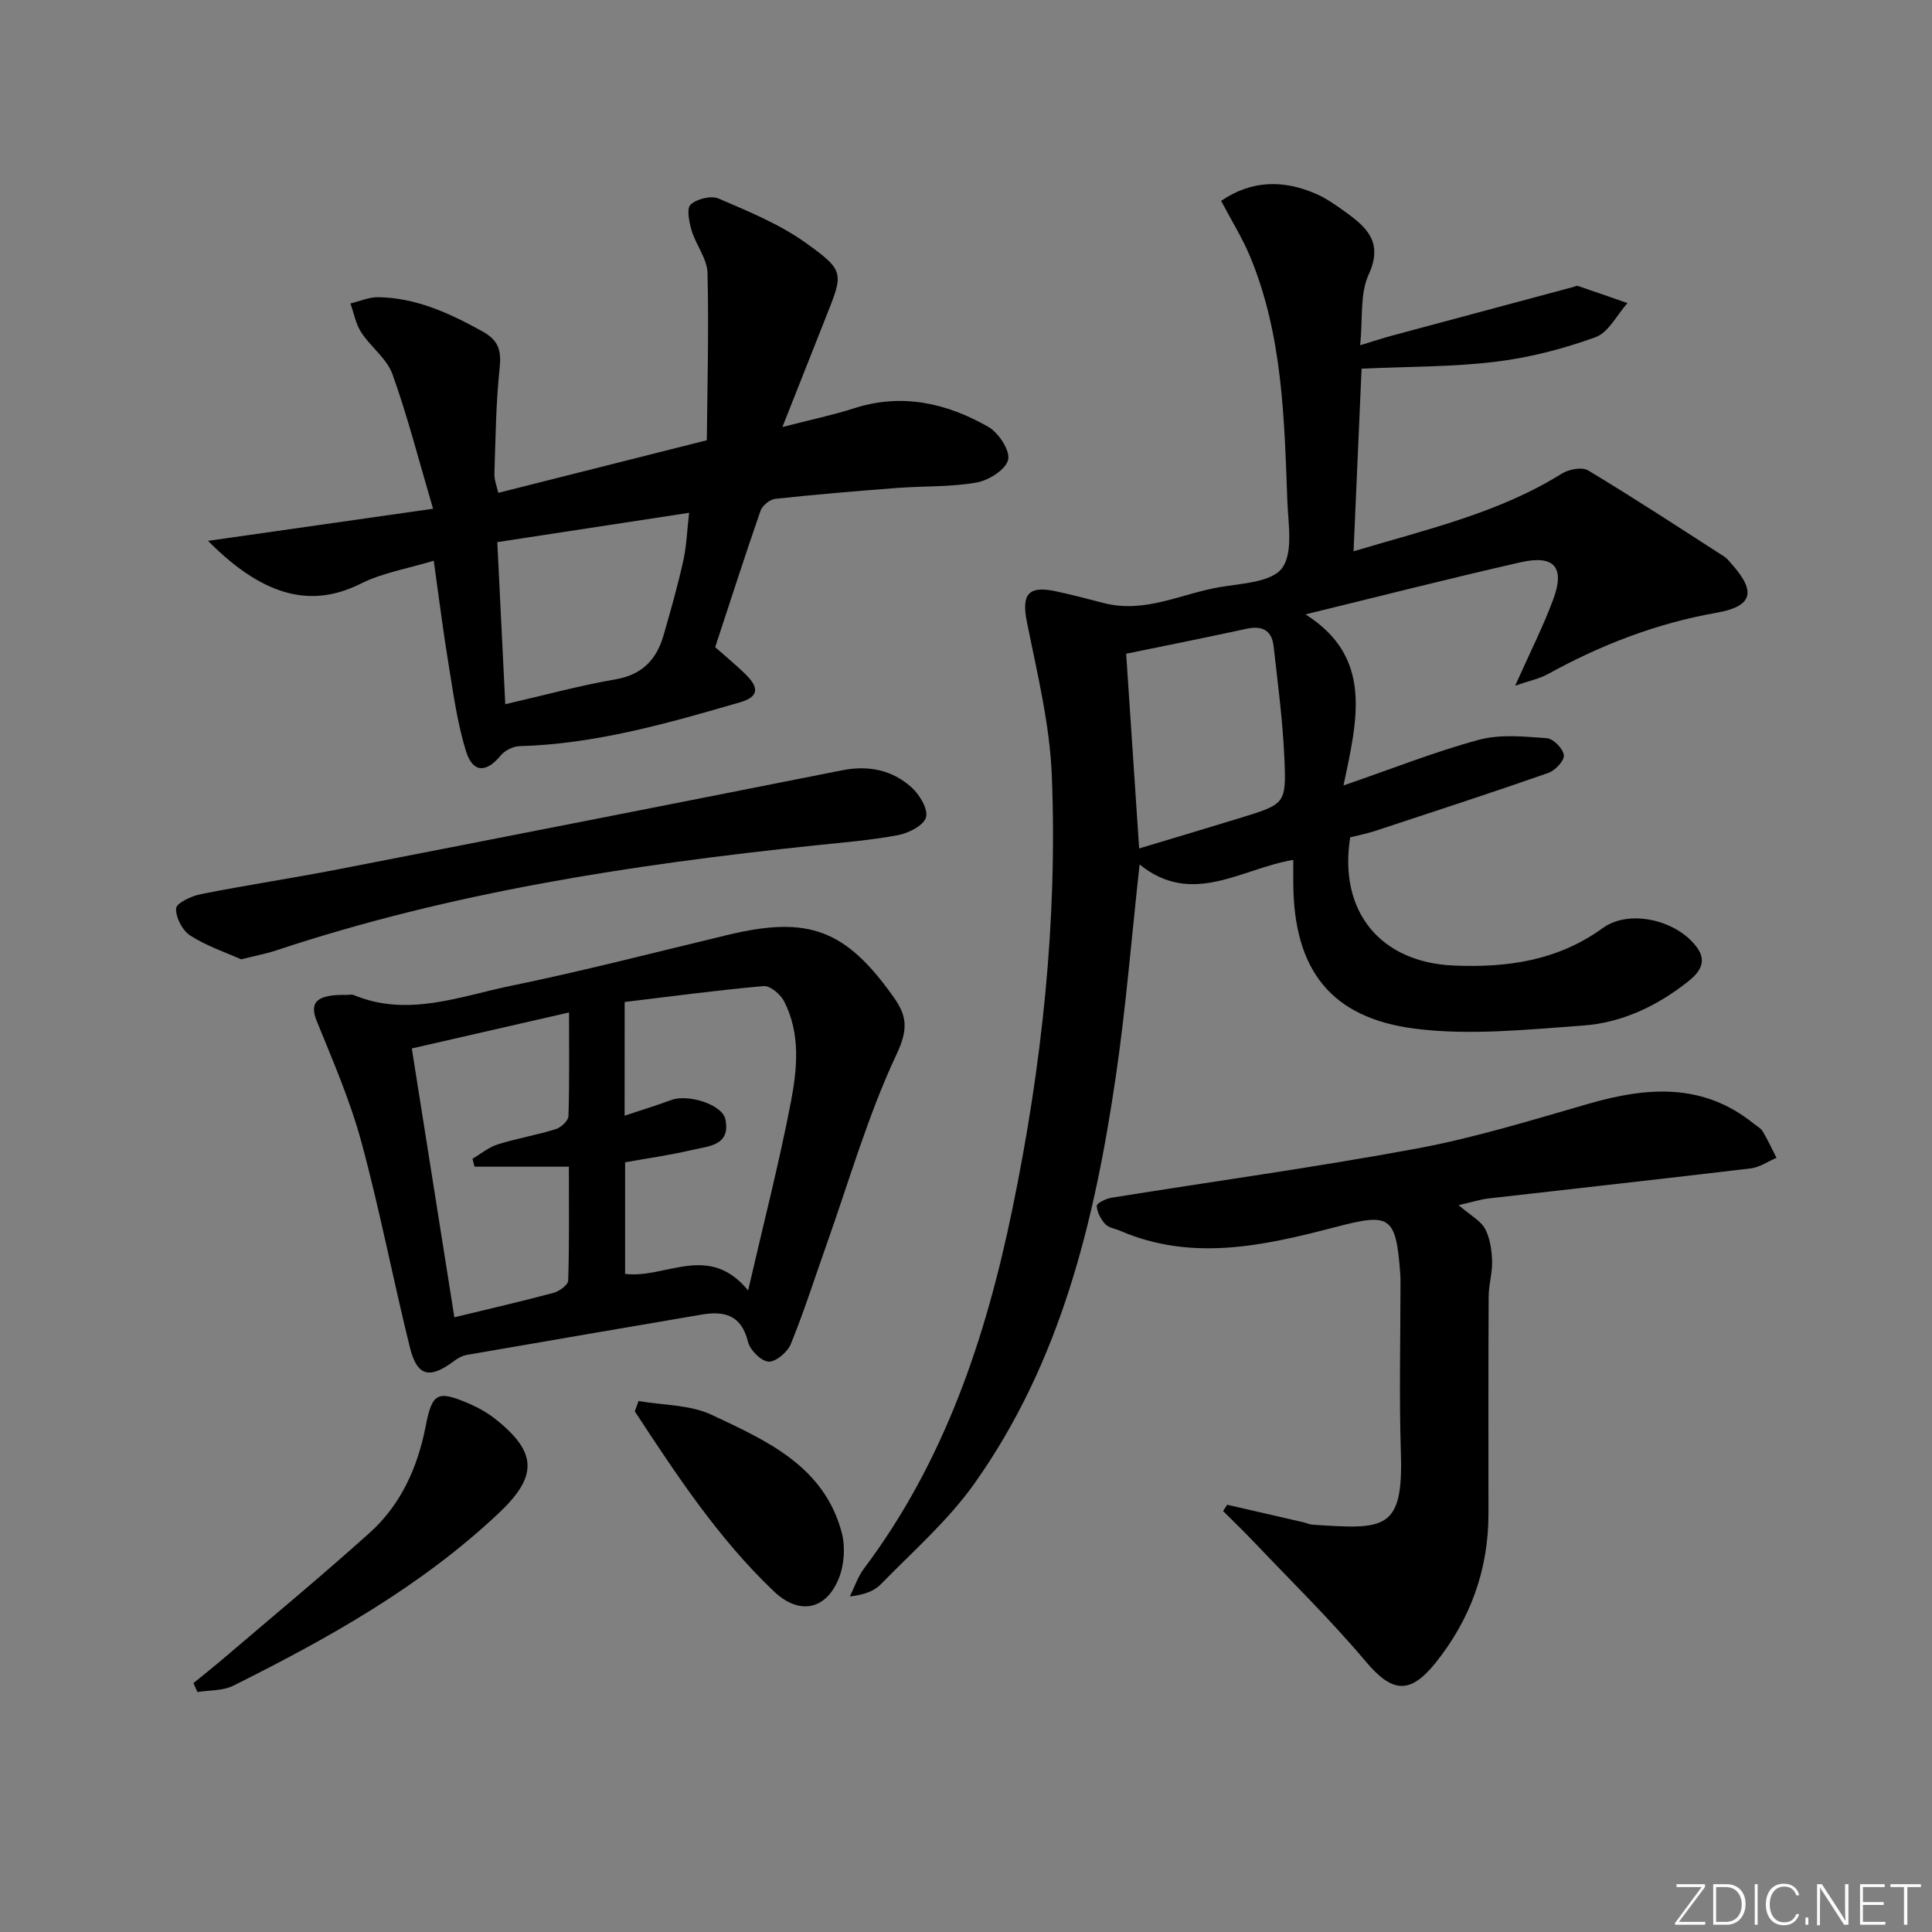
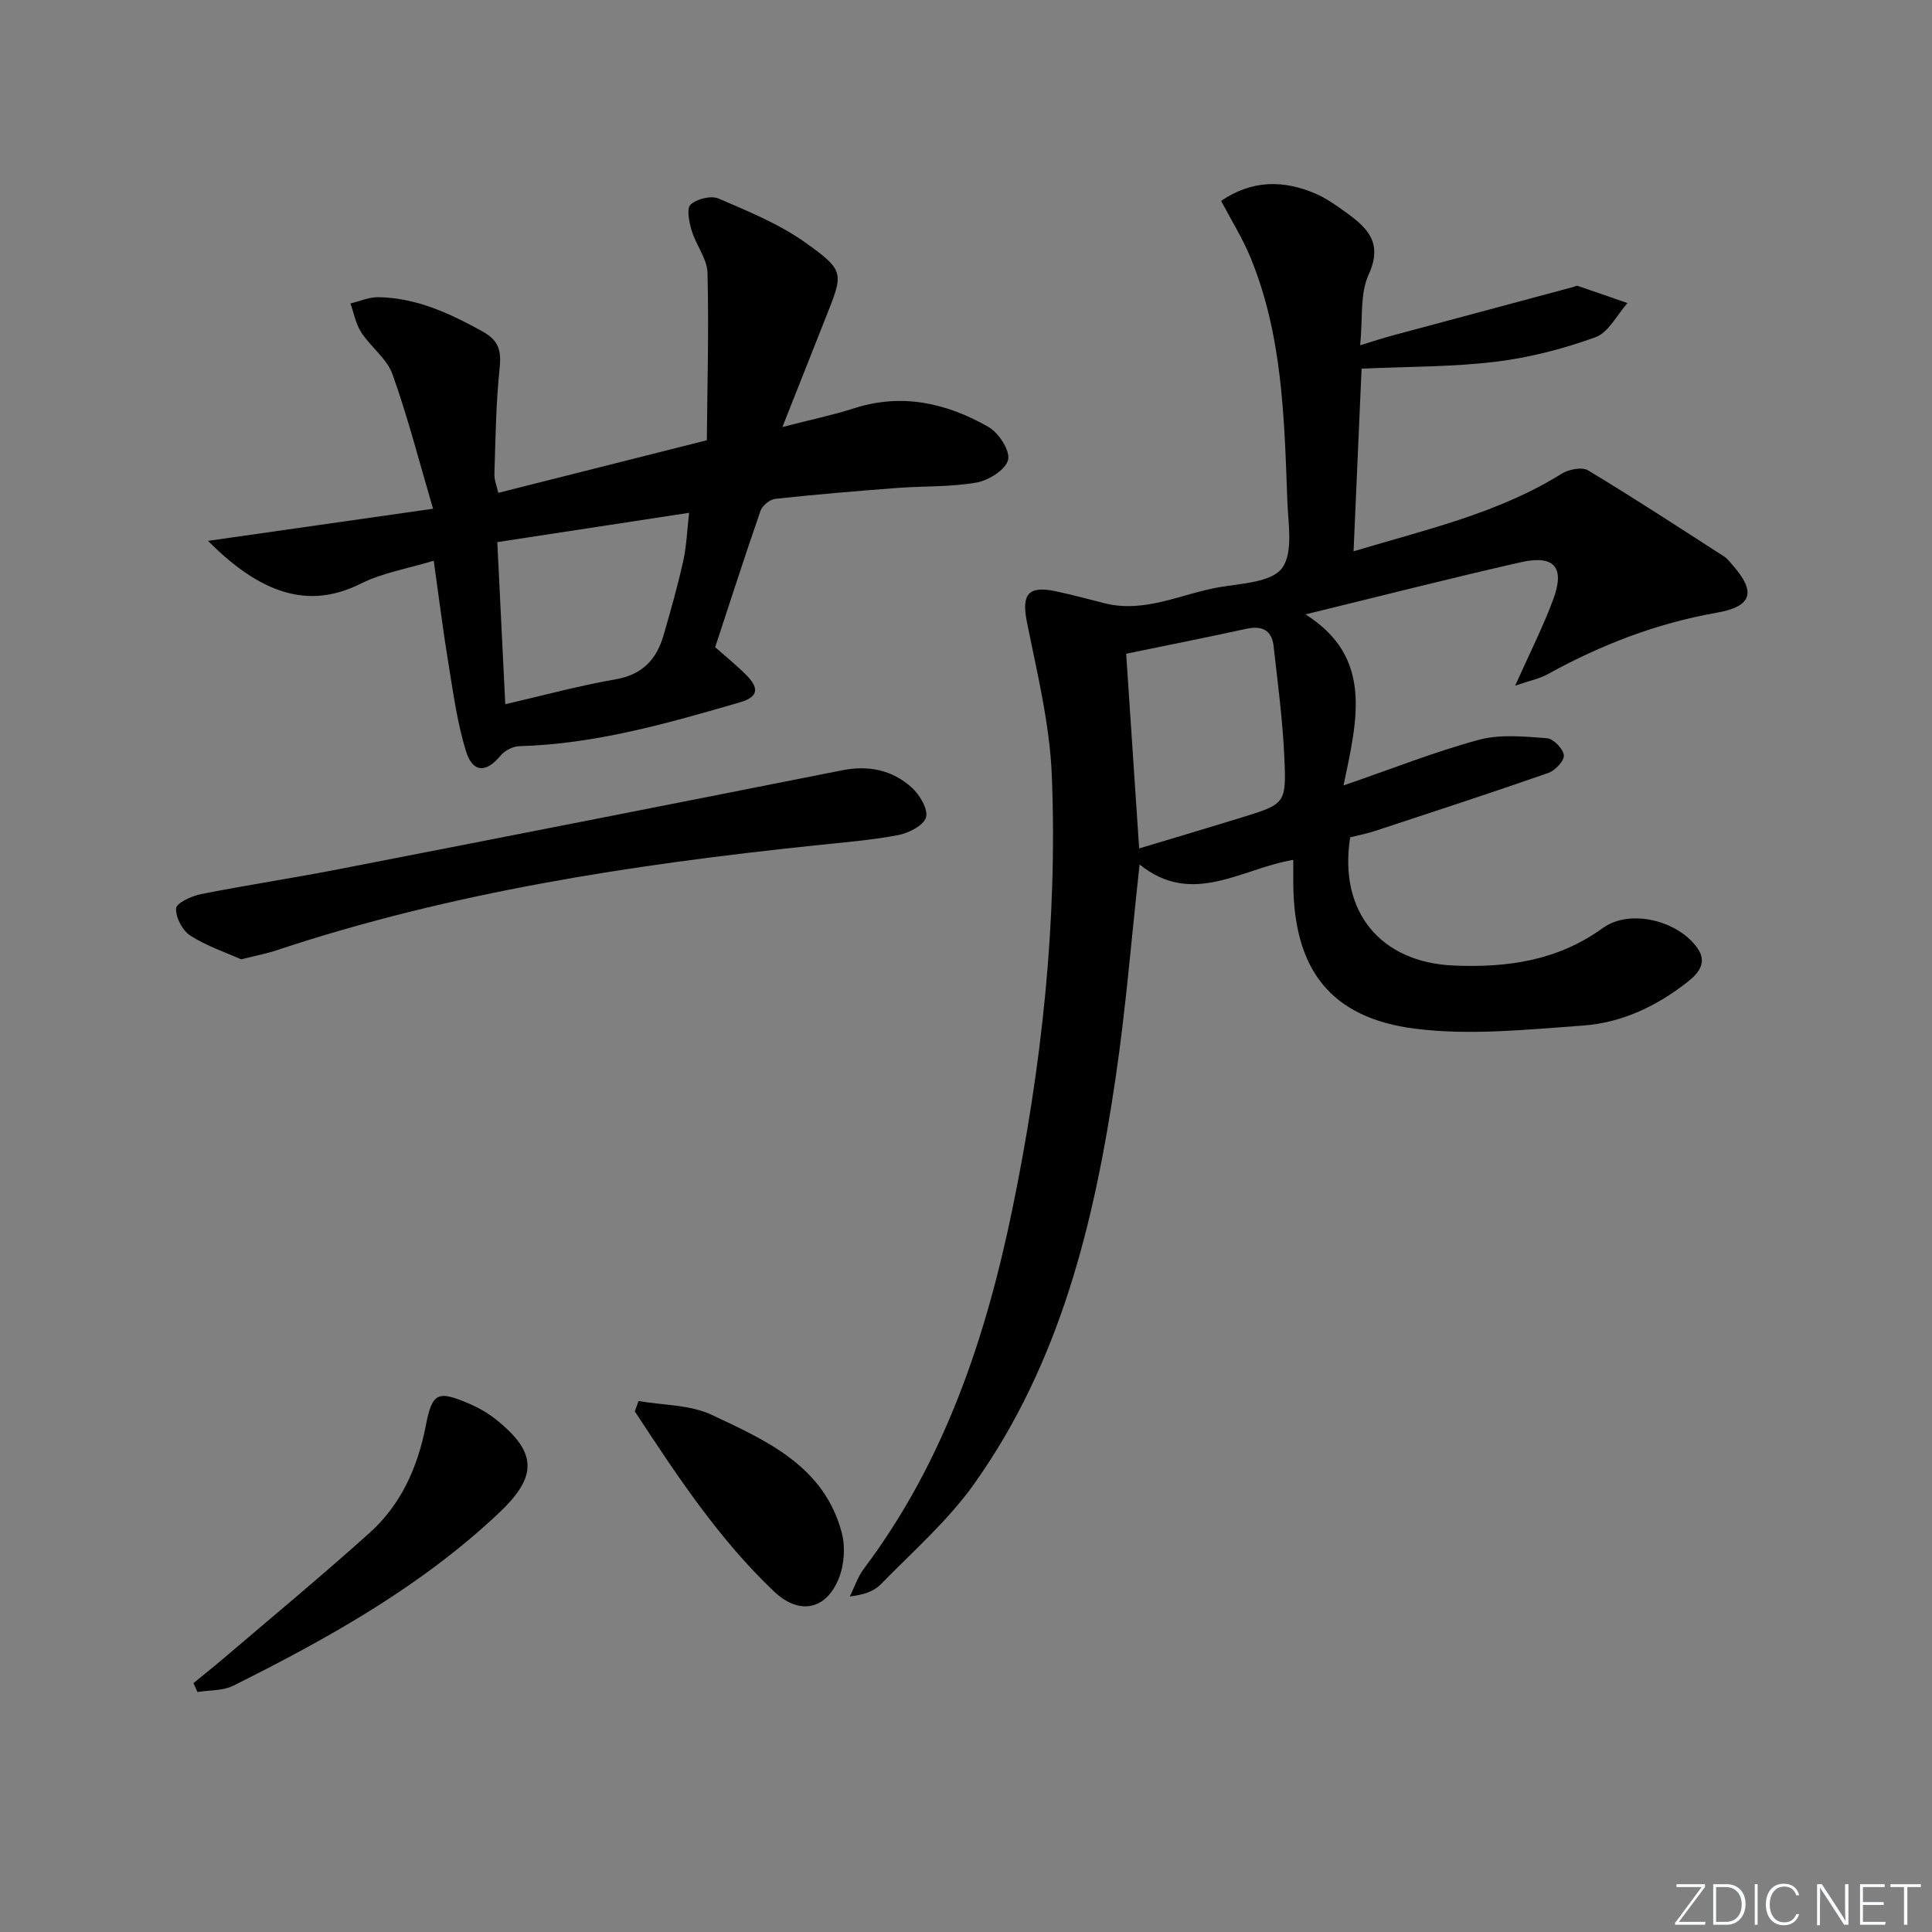
<svg xmlns="http://www.w3.org/2000/svg" enable-background="new 0 0 400 400" viewBox="0 0 400 400">
  <rect x="0" y="0" width="400" height="400" fill="#808080" stroke="none" />
  <g fill="#fafbfc">
    <path d="m346.9 398 5.4-7.3h-5.2v-.6h5.9v.6l-5.4 7.2h5.5l-.1.6h-6.2v-.5z" />
    <path d="m354.7 390.1h2.8c2.3 0 3.9 1.6 3.9 4.1s-1.6 4.3-3.9 4.3h-2.8zm.6 7.8h2c2.2 0 3.3-1.6 3.3-3.6 0-1.8-1-3.6-3.3-3.6h-2z" />
    <path d="m363.9 390.1v8.4h-.6v-8.4z" />
    <path d="m372.5 396.3c-.4 1.3-1.4 2.3-3.2 2.3-2.4 0-3.7-1.9-3.7-4.3 0-2.3 1.2-4.3 3.7-4.3 1.8 0 2.9 1 3.2 2.4h-.6c-.4-1.1-1.1-1.8-2.5-1.8-2.1 0-3 1.9-3 3.7s.9 3.7 3 3.7c1.4 0 2.1-.7 2.5-1.7z" />
-     <path d="m373.8 398.5v-1.5h.6v1.5z" />
    <path d="m376.2 398.5v-8.4h1c1.3 2 4.4 6.7 4.9 7.6-.1-1.2-.1-2.4-.1-3.8v-3.8h.7v8.4h-.9c-1.2-1.9-4.4-6.8-5-7.7.1 1.1 0 2.3 0 3.9v3.9h-.6z" />
    <path d="m390 394.4h-4.3v3.5h4.7l-.1.6h-5.2v-8.4h5.1v.6h-4.5v3.1h4.3z" />
    <path d="m394.2 390.7h-2.8v-.6h6.3v.6h-2.8v7.8h-.7z" />
  </g>
  <path d="m235.94 178.98c-1.69 15.36-2.84 29.75-4.94 44-4.39 29.93-11.44 59.14-29.34 84.28-5.44 7.64-12.72 14-19.33 20.78-1.42 1.45-3.59 2.17-6.38 2.49.96-1.93 1.64-4.06 2.91-5.75 16.68-22.19 25.25-47.8 30.75-74.5 6.09-29.53 9.35-59.48 8.16-89.66-.42-10.66-3.04-21.27-5.15-31.8-1.14-5.7.17-7.62 5.89-6.42 3.41.72 6.78 1.63 10.16 2.49 8.4 2.13 15.95-1.99 23.86-3.33 4.53-.77 10.73-1.01 12.9-3.93 2.36-3.18 1.27-9.2 1.1-13.95-.63-17.08-.99-34.26-7.65-50.42-1.62-3.94-3.92-7.6-6.06-11.67 6.35-4.34 12.96-4.39 19.73-1.42 2.11.93 4.04 2.31 5.92 3.66 4.49 3.21 7.97 6.32 4.89 13.03-1.83 3.98-1.19 9.1-1.75 14.62 2.76-.84 4.69-1.48 6.66-2.01 12.48-3.36 24.97-6.7 37.45-10.05.32-.09.7-.31.96-.22 3.43 1.16 6.85 2.36 10.27 3.55-2.18 2.44-3.92 6.09-6.63 7.07-6.64 2.4-13.64 4.22-20.64 5.07-8.88 1.09-17.91.99-27.78 1.44-.53 12.11-1.08 24.58-1.66 37.81 15.34-4.59 30.04-7.93 43.06-16.05 1.47-.92 4.23-1.47 5.5-.7 9.51 5.72 18.81 11.81 28.15 17.82.68.44 1.2 1.15 1.75 1.77 4.93 5.6 4.1 8.58-3.3 9.88-12.42 2.19-23.93 6.64-34.92 12.7-1.77.98-3.85 1.38-6.78 2.4 2.99-6.7 5.75-12.13 7.86-17.8 2.5-6.7.27-9.33-6.71-7.75-14.51 3.29-28.94 6.98-44.56 10.79 14.07 8.9 10.73 21.76 7.87 35.42 10.29-3.54 19.03-7.03 28.06-9.46 4.42-1.19 9.39-.66 14.07-.32 1.33.1 3.37 2.21 3.49 3.54.1 1.15-1.82 3.17-3.25 3.66-11.88 4.15-23.85 8.05-35.81 11.99-1.71.56-3.5.91-5.18 1.33-2.44 15.35 6.24 25.93 21.52 26.55 11.04.45 21.43-1 30.78-7.77 5.6-4.06 15.64-1.56 19.63 4.21 2 2.89.27 5.08-1.94 6.84-6.4 5.07-13.7 8.56-21.78 9.14-11.54.82-23.33 2.09-34.7.66-17.64-2.22-25.17-12.32-25.29-30.06-.01-1.48 0-2.97 0-4.9-10.72 1.76-20.89 9.79-31.82.95zm-2.78-43.63c.9 13.44 1.76 26.43 2.69 40.31 7.28-2.19 14.22-4.25 21.13-6.38 9.08-2.81 9.35-2.85 8.94-12.28-.34-7.77-1.36-15.51-2.24-23.25-.37-3.28-2.41-4.28-5.65-3.56-8.25 1.8-16.53 3.44-24.87 5.16z" fill="#010000" />
  <path d="m89.8 116.09c-5.43 1.65-10.61 2.5-15.09 4.74-9.54 4.76-19.42 3.49-31.64-8.85 15.53-2.22 30.34-4.33 46.59-6.65-2.93-9.95-5.25-19.05-8.4-27.84-1.16-3.24-4.49-5.64-6.46-8.66-1.14-1.75-1.53-3.99-2.25-6 1.93-.46 3.86-1.33 5.78-1.3 7.88.13 14.77 3.33 21.55 7.08 3.39 1.87 3.95 4.01 3.56 7.67-.77 7.24-.84 14.56-1.08 21.84-.04 1.23.49 2.48.8 3.92 14.22-3.59 28.03-7.07 43.18-10.89.1-11.19.44-22.92.14-34.64-.07-2.94-2.38-5.77-3.28-8.77-.52-1.74-1.09-4.58-.22-5.38 1.3-1.19 4.24-1.92 5.8-1.25 6.21 2.67 12.63 5.29 18.07 9.19 8.1 5.8 7.77 6.24 4.13 15.39-2.92 7.34-5.81 14.69-8.99 22.72 5.8-1.5 10.42-2.46 14.88-3.89 9.91-3.18 19.13-1.06 27.74 3.85 2.13 1.21 4.55 4.89 4.11 6.81-.46 2.03-4.01 4.28-6.52 4.72-5.36.95-10.92.71-16.39 1.12-8.44.64-16.88 1.35-25.3 2.26-1.12.12-2.67 1.39-3.05 2.46-3.25 9.36-6.28 18.8-9.39 28.25 2.24 1.99 4.44 3.77 6.42 5.75 2.39 2.39 2.93 4.44-1.23 5.65-14.99 4.36-29.98 8.66-45.76 9.1-1.33.04-3.02.92-3.87 1.96-2.95 3.59-5.76 3.59-7.15-.92-1.75-5.65-2.57-11.61-3.53-17.48-1.16-7.01-2.04-14.06-3.15-21.96zm13.16-3.85c.56 11.46 1.1 22.41 1.65 33.56 8.01-1.85 15.38-3.86 22.87-5.16 5.55-.96 8.47-4.15 9.91-9.14 1.47-5.09 2.92-10.2 4.07-15.37.69-3.13.8-6.39 1.21-9.96-13.67 2.09-26.43 4.04-39.71 6.07z" fill="#010000" />
-   <path d="m71.74 205.99c.5 0 1.06-.15 1.49.02 11.14 4.64 21.86.3 32.53-1.9 15.08-3.1 29.99-6.97 44.97-10.56 16.69-4 24.37-1.09 34.3 12.91 2.76 3.89 3.02 6.65.62 11.76-5.95 12.66-9.85 26.29-14.55 39.54-2.43 6.85-4.63 13.79-7.37 20.51-.68 1.67-3.12 3.74-4.62 3.64-1.55-.1-3.83-2.4-4.25-4.12-1.36-5.53-4.88-6.43-9.64-5.61-16.19 2.76-32.38 5.53-48.56 8.34-.93.16-1.88.68-2.65 1.26-5.04 3.79-7.65 3.22-9.14-2.79-3.51-14.16-6.24-28.52-10.06-42.59-2.32-8.55-5.89-16.78-9.24-25.02-1.58-3.9.04-5.51 6.17-5.39zm57.58 25c3.56-1.19 6.65-2.13 9.68-3.25 3.47-1.28 10.53.92 11.18 3.99 1.15 5.49-3.52 5.56-6.87 6.35-4.61 1.09-9.32 1.74-13.89 2.56v23.1c8.44 1.06 17.24-6.57 25.47 3.43 3.18-13.8 6.4-26.27 8.83-38.89 1.34-6.95 2.07-14.27-1.39-20.99-.75-1.45-2.89-3.25-4.24-3.13-9.65.85-19.26 2.15-28.76 3.29-.01 8.43-.01 15.53-.01 23.54zm-35.25 41.74c7.39-1.79 14.01-3.31 20.56-5.07 1.19-.32 2.99-1.64 3.01-2.54.24-7.59.14-15.2.14-23.57-6.94 0-13.24 0-19.53 0-.14-.55-.28-1.09-.43-1.64 1.73-1.01 3.34-2.38 5.21-2.97 3.95-1.24 8.07-1.93 12.03-3.16 1.09-.34 2.6-1.74 2.63-2.69.23-6.92.12-13.86.12-21.47-11.34 2.6-21.91 5.01-32.55 7.45 2.98 18.88 5.86 37.03 8.81 55.66z" fill="#010000" />
-   <path d="m301.99 249.51c2.57 2.21 4.59 3.25 5.47 4.89 1.03 1.93 1.38 4.38 1.46 6.62.09 2.45-.7 4.93-.71 7.4-.08 14.99-.04 29.98-.04 44.97 0 11.58-3.71 21.82-10.92 30.84-5.37 6.72-9.06 6.2-14.49-.24-7.37-8.75-15.59-16.77-23.47-25.08-1.97-2.07-4.04-4.04-6.06-6.06.28-.44.56-.87.84-1.31 5.25 1.2 10.49 2.41 15.74 3.62.65.15 1.28.47 1.93.51 14.77.96 18.82 1.35 18.3-14.75-.38-11.93-.08-23.89-.08-35.84 0-.5-.02-1-.06-1.5-.9-12.03-2.18-12.46-13.56-9.49-14.62 3.81-29.5 7.17-44.4.74-1.06-.46-2.42-.63-3.13-1.41-.91-1-1.68-2.46-1.74-3.76-.03-.53 1.91-1.5 3.04-1.68 21.11-3.4 42.32-6.3 63.33-10.21 12.03-2.24 23.81-5.9 35.6-9.29 12.02-3.45 23.55-4.32 34.04 4.15.65.52 1.48.94 1.88 1.62 1.05 1.76 1.91 3.64 2.84 5.46-1.77.76-3.48 1.97-5.31 2.19-18.13 2.17-36.29 4.16-54.43 6.24-1.59.2-3.13.7-6.07 1.37z" fill="#010000" />
  <path d="m49.93 198.62c-3.18-1.42-7.13-2.74-10.52-4.91-1.63-1.04-3.06-3.77-2.95-5.64.07-1.11 3.2-2.57 5.14-2.95 9.43-1.87 18.94-3.3 28.37-5.13 34.81-6.77 69.61-13.61 104.39-20.51 5.46-1.08 10.36-.07 14.38 3.55 1.65 1.49 3.45 4.48 2.98 6.18-.46 1.68-3.58 3.28-5.77 3.69-5.69 1.07-11.51 1.53-17.29 2.14-37.82 3.96-75.29 9.69-111.54 21.75-2.02.67-4.14 1.06-7.19 1.83z" fill="#010000" />
  <path d="m40.05 348.47c1.96-1.61 3.96-3.18 5.89-4.82 10.22-8.73 20.58-17.3 30.57-26.28 6.49-5.83 9.95-13.52 11.62-22.08 1.36-6.97 2.42-7.49 8.99-4.68 1.96.84 3.87 1.93 5.53 3.25 8.71 6.94 8.62 11.88.57 19.46-16.17 15.22-35.26 25.88-54.91 35.68-2.16 1.08-4.94.91-7.43 1.32-.28-.61-.55-1.23-.83-1.85z" fill="#010000" />
  <path d="m132.2 290.07c5.07.88 10.63.74 15.13 2.85 11.36 5.34 23.34 10.63 26.96 24.47.77 2.96.49 6.74-.69 9.56-2.71 6.49-8.24 7.41-13.38 2.52-11.51-10.95-20.16-24.11-28.79-37.26.26-.71.51-1.43.77-2.14z" fill="#010000" />
</svg>